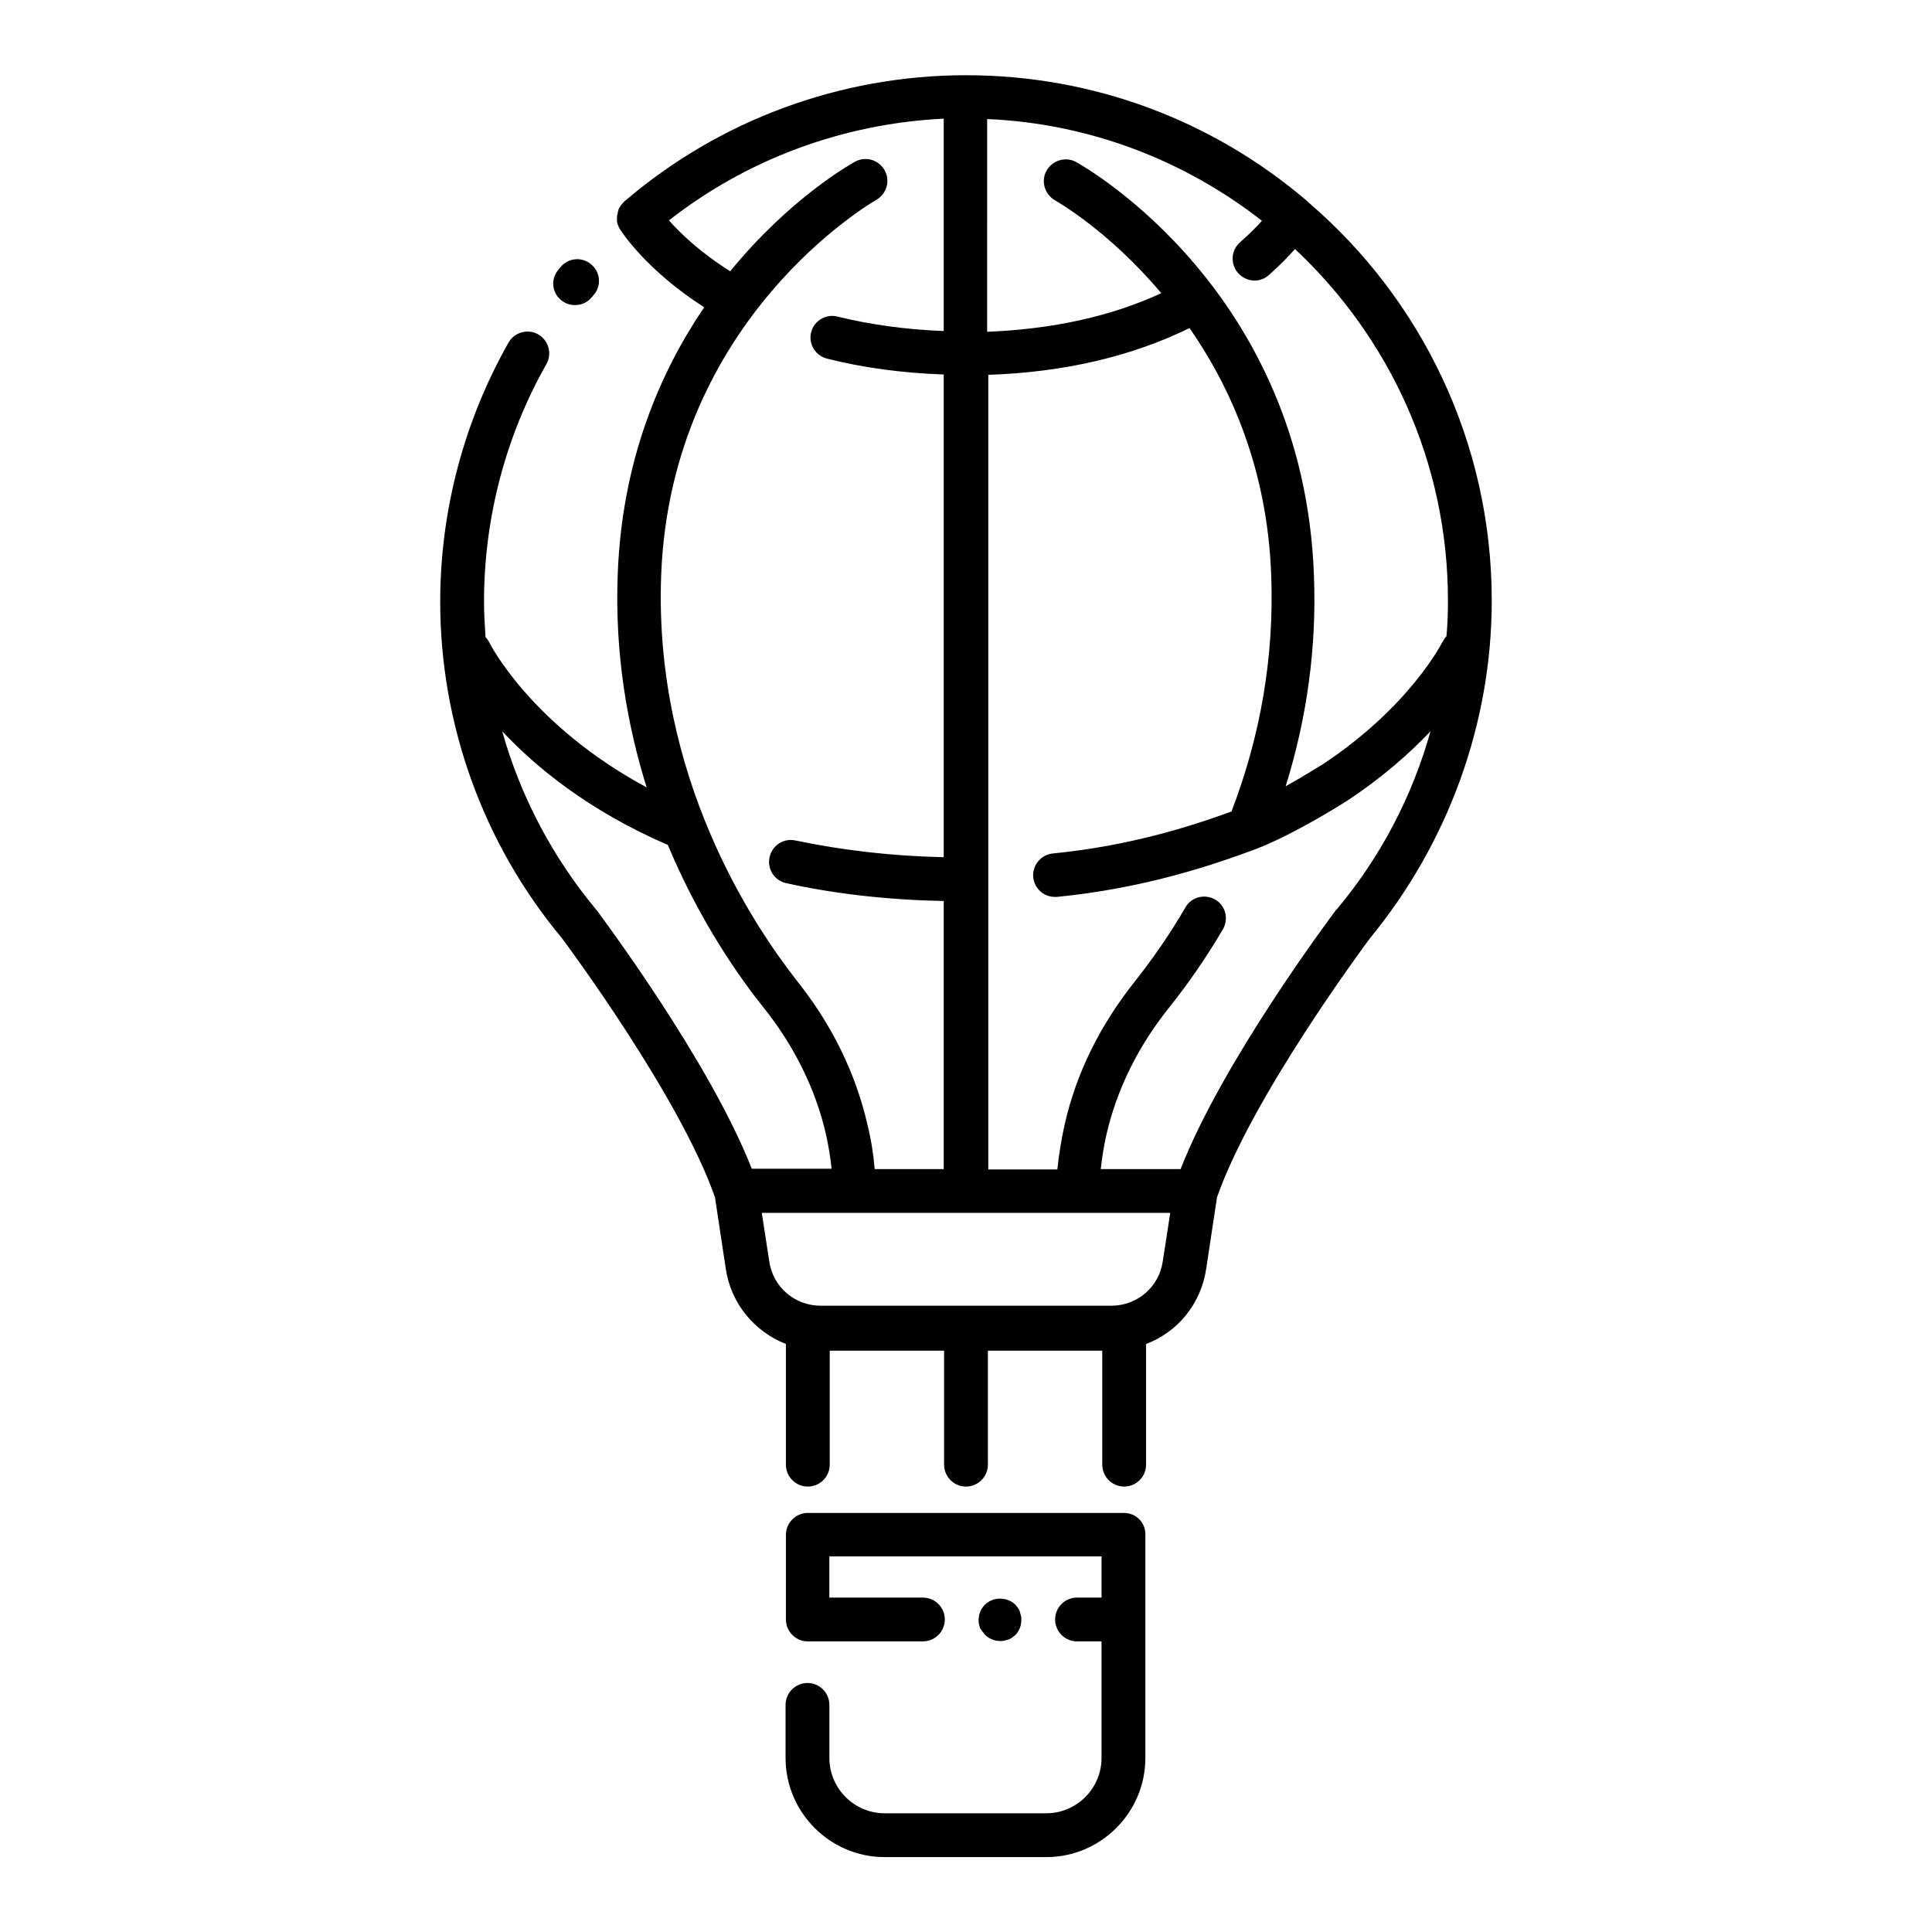
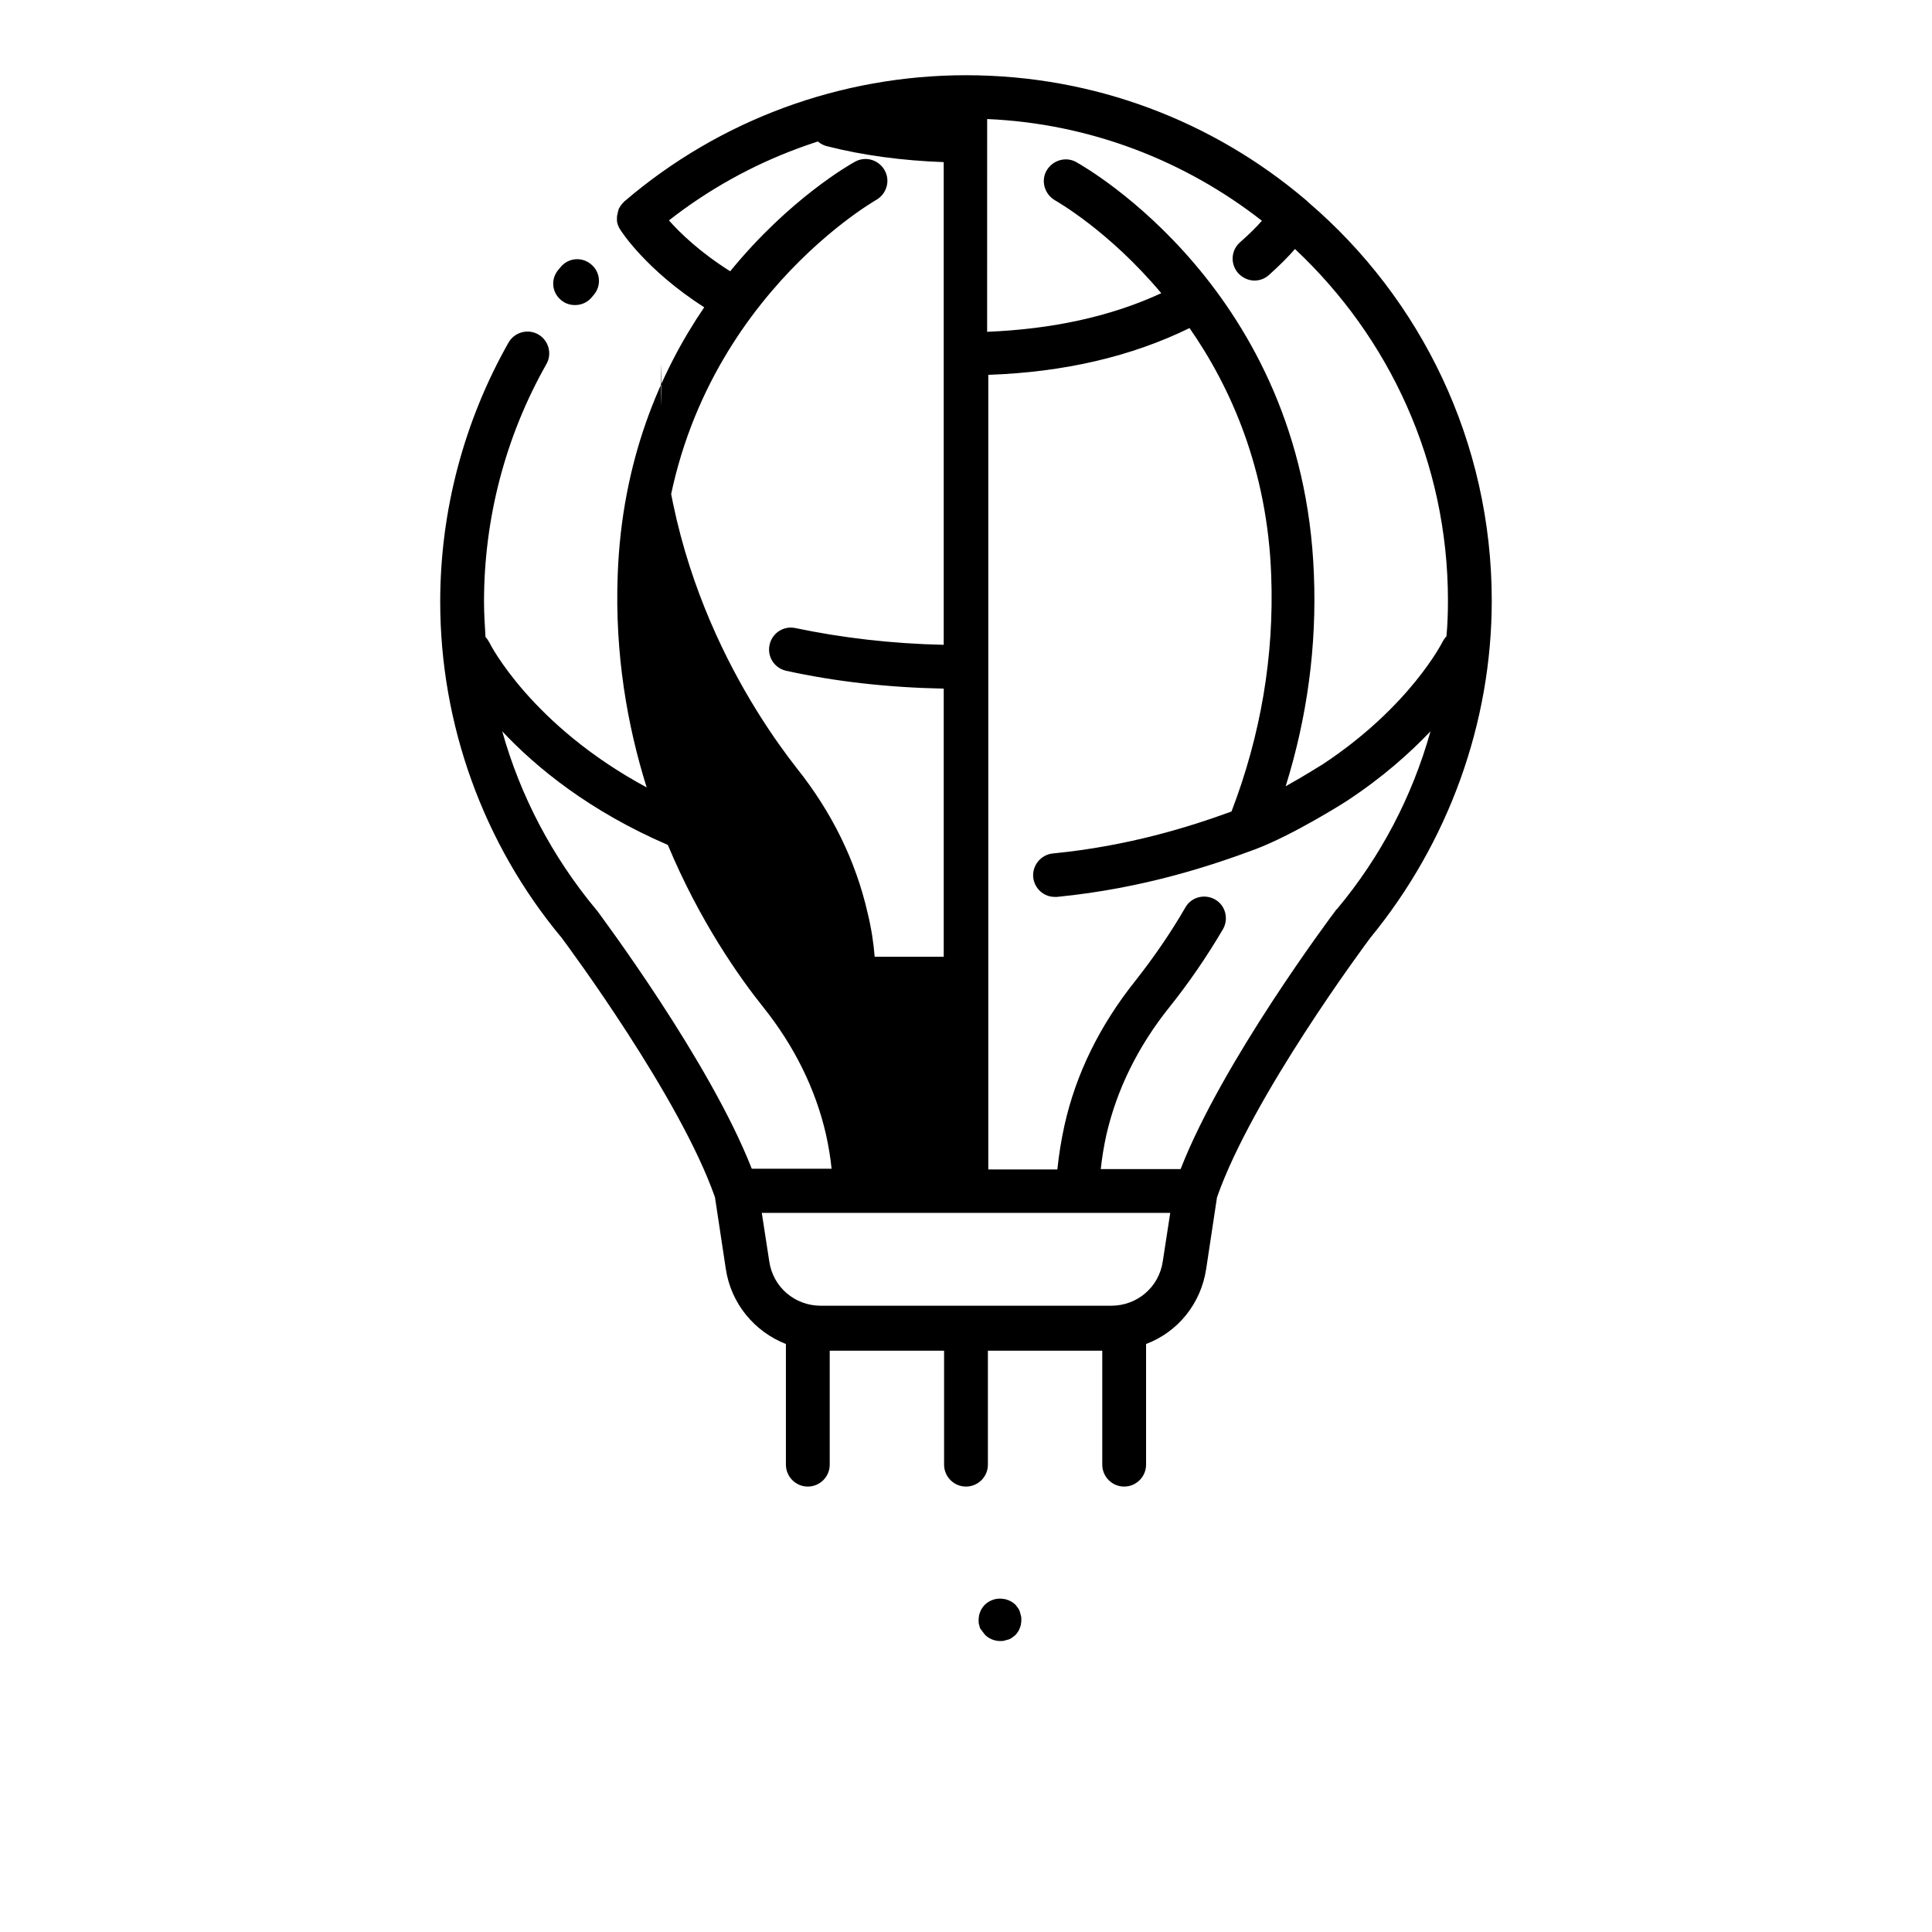
<svg xmlns="http://www.w3.org/2000/svg" fill="#000000" width="800px" height="800px" version="1.1" viewBox="144 144 512 512">
  <g>
-     <path d="m539.33 303.17c0-42.117-18.793-80-48.512-105.48-0.297-0.297-0.59-0.59-0.984-0.887-24.305-20.566-55.598-32.867-89.84-32.867-33.16 0-65.238 11.809-90.43 33.359-0.098 0-0.098 0.098-0.195 0.195-0.098 0.098-0.195 0.195-0.297 0.297-0.195 0.195-0.297 0.395-0.492 0.59-0.098 0.098-0.098 0.195-0.195 0.297-0.098 0.195-0.297 0.395-0.395 0.688-0.098 0.098-0.098 0.195-0.098 0.395-0.098 0.195-0.195 0.492-0.195 0.688 0 0.098 0 0.297-0.098 0.395 0 0.195-0.098 0.395-0.098 0.688v0.492 0.59c0 0.195 0.098 0.297 0.098 0.492 0 0.195 0.098 0.395 0.195 0.59s0.098 0.297 0.195 0.492c0.098 0.195 0.195 0.395 0.297 0.492 0 0.098 0 0.098 0.098 0.195 0.297 0.492 6.887 10.727 22.238 20.566-11.711 17.219-21.844 40.641-22.926 70.945-0.789 20.961 2.559 39.949 7.676 56.285-30.699-16.531-41.625-38.18-41.723-38.473-0.297-0.492-0.59-0.984-0.984-1.379-0.195-3.148-0.395-6.297-0.395-9.348 0-22.141 5.707-43.887 16.531-62.977 1.574-2.754 0.59-6.297-2.164-7.871-2.754-1.574-6.297-0.59-7.871 2.164-11.809 20.859-18.105 44.574-18.105 68.684 0 32.473 11.414 64.156 32.176 89.051 1.77 2.363 31.391 42.312 40.641 68.781l2.856 18.895c1.379 9.348 7.676 16.727 15.941 19.977v31.98c0 3.148 2.559 5.805 5.805 5.805 3.148 0 5.805-2.559 5.805-5.805v-30.207h30.309v30.207c0 3.148 2.559 5.805 5.805 5.805 3.148 0 5.805-2.559 5.805-5.805v-30.207h30.309v30.207c0 3.148 2.559 5.805 5.805 5.805 3.148 0 5.805-2.559 5.805-5.805v-31.98c8.363-3.148 14.562-10.629 15.941-19.977l2.856-18.895c9.25-26.469 38.867-66.422 40.641-68.781 20.66-25.188 32.172-56.871 32.172-89.344zm-11.609 0c0 3.148-0.098 6.297-0.395 9.445-0.395 0.395-0.688 0.887-0.984 1.379-0.098 0.195-8.66 17.32-31.98 32.668-0.098 0-4.328 2.754-9.645 5.707 5.707-18.301 8.266-37.195 7.477-56.188-2.856-75.18-60.516-107.85-62.977-109.22-2.754-1.574-6.297-0.492-7.871 2.262-1.574 2.754-0.492 6.297 2.262 7.871 0.297 0.195 14.168 7.969 28.141 24.602-13.383 6.199-28.93 9.543-46.148 10.234l0.004-56.383c27.355 1.18 52.547 11.121 72.816 26.961-1.379 1.574-3.344 3.543-5.805 5.707-2.363 2.066-2.656 5.707-0.492 8.168 1.18 1.277 2.754 1.969 4.328 1.969 1.379 0 2.754-0.492 3.836-1.477 2.856-2.559 5.215-4.922 6.887-6.887 25 23.418 40.547 56.48 40.547 93.184zm-208.51-6.594c2.559-68.387 56.188-99.09 56.973-99.582 2.754-1.574 3.836-5.019 2.262-7.871-1.574-2.754-5.019-3.836-7.871-2.262-1.277 0.688-17.418 9.84-33.062 29.027-7.969-5.019-13.188-10.035-16.234-13.48 20.859-16.336 46.348-25.684 72.816-26.961v56.285c-9.938-0.395-19.387-1.672-28.141-3.836-3.051-0.789-6.199 1.082-6.988 4.133-0.789 3.051 1.082 6.199 4.133 6.988 9.645 2.461 20.074 3.836 30.996 4.231v127.92c-13.875-0.297-27.059-1.871-39.262-4.43-3.148-0.688-6.199 1.277-6.887 4.43-0.688 3.148 1.277 6.199 4.43 6.887 12.988 2.856 26.961 4.43 41.723 4.723v71.047h-18.301c-0.297-3.738-0.887-7.578-1.871-11.609-3.148-13.777-9.445-26.668-18.793-38.375-11.32-14.473-37.891-53.734-35.922-107.27zm-17.316 88.363c-11.512-13.875-19.977-29.914-24.797-47.133 9.055 9.645 23.125 21.156 43.887 30.109 8.461 20.27 18.992 35.129 25.289 43 8.266 10.332 13.875 21.746 16.629 33.75 0.688 3.148 1.18 6.102 1.477 9.055h-21.156c-11.219-28.633-39.949-66.914-41.133-68.586-0.098 0.004-0.195-0.094-0.195-0.195zm150.26 93.285c-0.984 6.887-6.789 11.809-13.676 11.809h-76.949c-6.887 0-12.695-4.922-13.676-11.809l-1.969-12.793h108.24zm45.852-92.988c-1.277 1.672-30.012 40.051-41.133 68.586h-21.156c0.297-2.856 0.789-5.902 1.477-9.055 2.754-12.004 8.363-23.418 16.629-33.75 5.117-6.394 9.938-13.383 14.27-20.762 1.574-2.754 0.688-6.297-2.066-7.871-2.754-1.574-6.297-0.688-7.871 2.066-4.035 6.988-8.562 13.48-13.285 19.484-9.348 11.711-15.742 24.602-18.793 38.375-0.887 4.035-1.477 7.871-1.871 11.609h-18.301v-210.58c19.977-0.688 37.883-4.82 53.332-12.398 11.02 15.844 20.664 37.59 21.648 65.633 0.789 21.254-2.754 42.215-10.527 62.484-11.02 4.035-27.258 9.152-47.332 11.121-3.148 0.297-5.512 3.148-5.215 6.297 0.297 2.953 2.754 5.215 5.707 5.215h0.59c23.027-2.262 41.133-8.363 52.742-12.695 10.035-3.836 23.418-12.301 24.008-12.695 9.445-6.199 16.727-12.695 22.238-18.5-4.82 17.219-13.188 33.258-24.797 47.133-0.191 0.105-0.293 0.203-0.293 0.301z" />
+     <path d="m539.33 303.17c0-42.117-18.793-80-48.512-105.48-0.297-0.297-0.59-0.59-0.984-0.887-24.305-20.566-55.598-32.867-89.84-32.867-33.16 0-65.238 11.809-90.43 33.359-0.098 0-0.098 0.098-0.195 0.195-0.098 0.098-0.195 0.195-0.297 0.297-0.195 0.195-0.297 0.395-0.492 0.59-0.098 0.098-0.098 0.195-0.195 0.297-0.098 0.195-0.297 0.395-0.395 0.688-0.098 0.098-0.098 0.195-0.098 0.395-0.098 0.195-0.195 0.492-0.195 0.688 0 0.098 0 0.297-0.098 0.395 0 0.195-0.098 0.395-0.098 0.688v0.492 0.59c0 0.195 0.098 0.297 0.098 0.492 0 0.195 0.098 0.395 0.195 0.59s0.098 0.297 0.195 0.492c0.098 0.195 0.195 0.395 0.297 0.492 0 0.098 0 0.098 0.098 0.195 0.297 0.492 6.887 10.727 22.238 20.566-11.711 17.219-21.844 40.641-22.926 70.945-0.789 20.961 2.559 39.949 7.676 56.285-30.699-16.531-41.625-38.18-41.723-38.473-0.297-0.492-0.59-0.984-0.984-1.379-0.195-3.148-0.395-6.297-0.395-9.348 0-22.141 5.707-43.887 16.531-62.977 1.574-2.754 0.59-6.297-2.164-7.871-2.754-1.574-6.297-0.59-7.871 2.164-11.809 20.859-18.105 44.574-18.105 68.684 0 32.473 11.414 64.156 32.176 89.051 1.77 2.363 31.391 42.312 40.641 68.781l2.856 18.895c1.379 9.348 7.676 16.727 15.941 19.977v31.98c0 3.148 2.559 5.805 5.805 5.805 3.148 0 5.805-2.559 5.805-5.805v-30.207h30.309v30.207c0 3.148 2.559 5.805 5.805 5.805 3.148 0 5.805-2.559 5.805-5.805v-30.207h30.309v30.207c0 3.148 2.559 5.805 5.805 5.805 3.148 0 5.805-2.559 5.805-5.805v-31.98c8.363-3.148 14.562-10.629 15.941-19.977l2.856-18.895c9.25-26.469 38.867-66.422 40.641-68.781 20.66-25.188 32.172-56.871 32.172-89.344zm-11.609 0c0 3.148-0.098 6.297-0.395 9.445-0.395 0.395-0.688 0.887-0.984 1.379-0.098 0.195-8.66 17.32-31.98 32.668-0.098 0-4.328 2.754-9.645 5.707 5.707-18.301 8.266-37.195 7.477-56.188-2.856-75.18-60.516-107.85-62.977-109.22-2.754-1.574-6.297-0.492-7.871 2.262-1.574 2.754-0.492 6.297 2.262 7.871 0.297 0.195 14.168 7.969 28.141 24.602-13.383 6.199-28.93 9.543-46.148 10.234l0.004-56.383c27.355 1.18 52.547 11.121 72.816 26.961-1.379 1.574-3.344 3.543-5.805 5.707-2.363 2.066-2.656 5.707-0.492 8.168 1.18 1.277 2.754 1.969 4.328 1.969 1.379 0 2.754-0.492 3.836-1.477 2.856-2.559 5.215-4.922 6.887-6.887 25 23.418 40.547 56.48 40.547 93.184zm-208.51-6.594c2.559-68.387 56.188-99.09 56.973-99.582 2.754-1.574 3.836-5.019 2.262-7.871-1.574-2.754-5.019-3.836-7.871-2.262-1.277 0.688-17.418 9.84-33.062 29.027-7.969-5.019-13.188-10.035-16.234-13.48 20.859-16.336 46.348-25.684 72.816-26.961c-9.938-0.395-19.387-1.672-28.141-3.836-3.051-0.789-6.199 1.082-6.988 4.133-0.789 3.051 1.082 6.199 4.133 6.988 9.645 2.461 20.074 3.836 30.996 4.231v127.92c-13.875-0.297-27.059-1.871-39.262-4.43-3.148-0.688-6.199 1.277-6.887 4.43-0.688 3.148 1.277 6.199 4.43 6.887 12.988 2.856 26.961 4.43 41.723 4.723v71.047h-18.301c-0.297-3.738-0.887-7.578-1.871-11.609-3.148-13.777-9.445-26.668-18.793-38.375-11.32-14.473-37.891-53.734-35.922-107.27zm-17.316 88.363c-11.512-13.875-19.977-29.914-24.797-47.133 9.055 9.645 23.125 21.156 43.887 30.109 8.461 20.27 18.992 35.129 25.289 43 8.266 10.332 13.875 21.746 16.629 33.75 0.688 3.148 1.18 6.102 1.477 9.055h-21.156c-11.219-28.633-39.949-66.914-41.133-68.586-0.098 0.004-0.195-0.094-0.195-0.195zm150.26 93.285c-0.984 6.887-6.789 11.809-13.676 11.809h-76.949c-6.887 0-12.695-4.922-13.676-11.809l-1.969-12.793h108.24zm45.852-92.988c-1.277 1.672-30.012 40.051-41.133 68.586h-21.156c0.297-2.856 0.789-5.902 1.477-9.055 2.754-12.004 8.363-23.418 16.629-33.75 5.117-6.394 9.938-13.383 14.27-20.762 1.574-2.754 0.688-6.297-2.066-7.871-2.754-1.574-6.297-0.688-7.871 2.066-4.035 6.988-8.562 13.48-13.285 19.484-9.348 11.711-15.742 24.602-18.793 38.375-0.887 4.035-1.477 7.871-1.871 11.609h-18.301v-210.58c19.977-0.688 37.883-4.82 53.332-12.398 11.02 15.844 20.664 37.59 21.648 65.633 0.789 21.254-2.754 42.215-10.527 62.484-11.02 4.035-27.258 9.152-47.332 11.121-3.148 0.297-5.512 3.148-5.215 6.297 0.297 2.953 2.754 5.215 5.707 5.215h0.59c23.027-2.262 41.133-8.363 52.742-12.695 10.035-3.836 23.418-12.301 24.008-12.695 9.445-6.199 16.727-12.695 22.238-18.5-4.82 17.219-13.188 33.258-24.797 47.133-0.191 0.105-0.293 0.203-0.293 0.301z" />
    <path d="m292.74 223.57c1.082 0.887 2.363 1.277 3.641 1.277 1.672 0 3.344-0.688 4.527-2.164l0.492-0.59c2.066-2.461 1.672-6.102-0.789-8.07-2.461-2.066-6.102-1.672-8.07 0.789l-0.492 0.59c-2.164 2.461-1.867 6.102 0.691 8.168z" />
-     <path d="m441.82 544.94h-83.738c-3.148 0-5.805 2.559-5.805 5.805l-0.004 22.438c0 3.148 2.559 5.805 5.805 5.805h30.504c3.148 0 5.805-2.559 5.805-5.805 0-3.148-2.559-5.805-5.805-5.805h-24.797l0.004-10.926h72.129v10.922h-6.496c-3.148 0-5.805 2.559-5.805 5.805 0 3.148 2.559 5.805 5.805 5.805h6.496v30.898c0 8.07-6.594 14.66-14.66 14.66h-42.805c-8.07 0-14.66-6.594-14.66-14.66v-14.07c0-3.148-2.559-5.805-5.805-5.805-3.148 0-5.805 2.559-5.805 5.805v14.07c0 14.465 11.809 26.273 26.273 26.273h42.805c14.465 0 26.273-11.809 26.273-26.273v-59.137c0.09-3.246-2.469-5.805-5.715-5.805z" />
    <path d="m404.33 576.33c0.195 0.297 0.492 0.59 0.688 0.887 1.082 1.082 2.559 1.672 4.035 1.672 0.395 0 0.789 0 1.082-0.098 0.395-0.098 0.688-0.195 1.082-0.297 0.395-0.098 0.688-0.297 0.984-0.492 0.297-0.195 0.59-0.492 0.887-0.688 0.297-0.297 0.492-0.59 0.688-0.887 0.195-0.297 0.395-0.688 0.492-0.984 0.098-0.395 0.297-0.688 0.297-1.082 0.098-0.395 0.098-0.789 0.098-1.082 0-0.395 0-0.789-0.098-1.082-0.098-0.395-0.195-0.688-0.297-1.082-0.098-0.395-0.297-0.688-0.492-0.984-0.195-0.297-0.492-0.59-0.688-0.887-0.297-0.297-0.59-0.492-0.887-0.688-0.297-0.195-0.688-0.395-0.984-0.492-0.395-0.098-0.688-0.297-1.082-0.297-1.871-0.395-3.836 0.195-5.215 1.574-0.297 0.297-0.492 0.59-0.688 0.887-0.195 0.297-0.395 0.688-0.492 0.984-0.098 0.395-0.297 0.688-0.297 1.082-0.098 0.395-0.098 0.789-0.098 1.082 0 0.395 0 0.789 0.098 1.082 0.098 0.395 0.195 0.688 0.297 1.082 0.195 0.199 0.395 0.492 0.59 0.789z" />
  </g>
</svg>